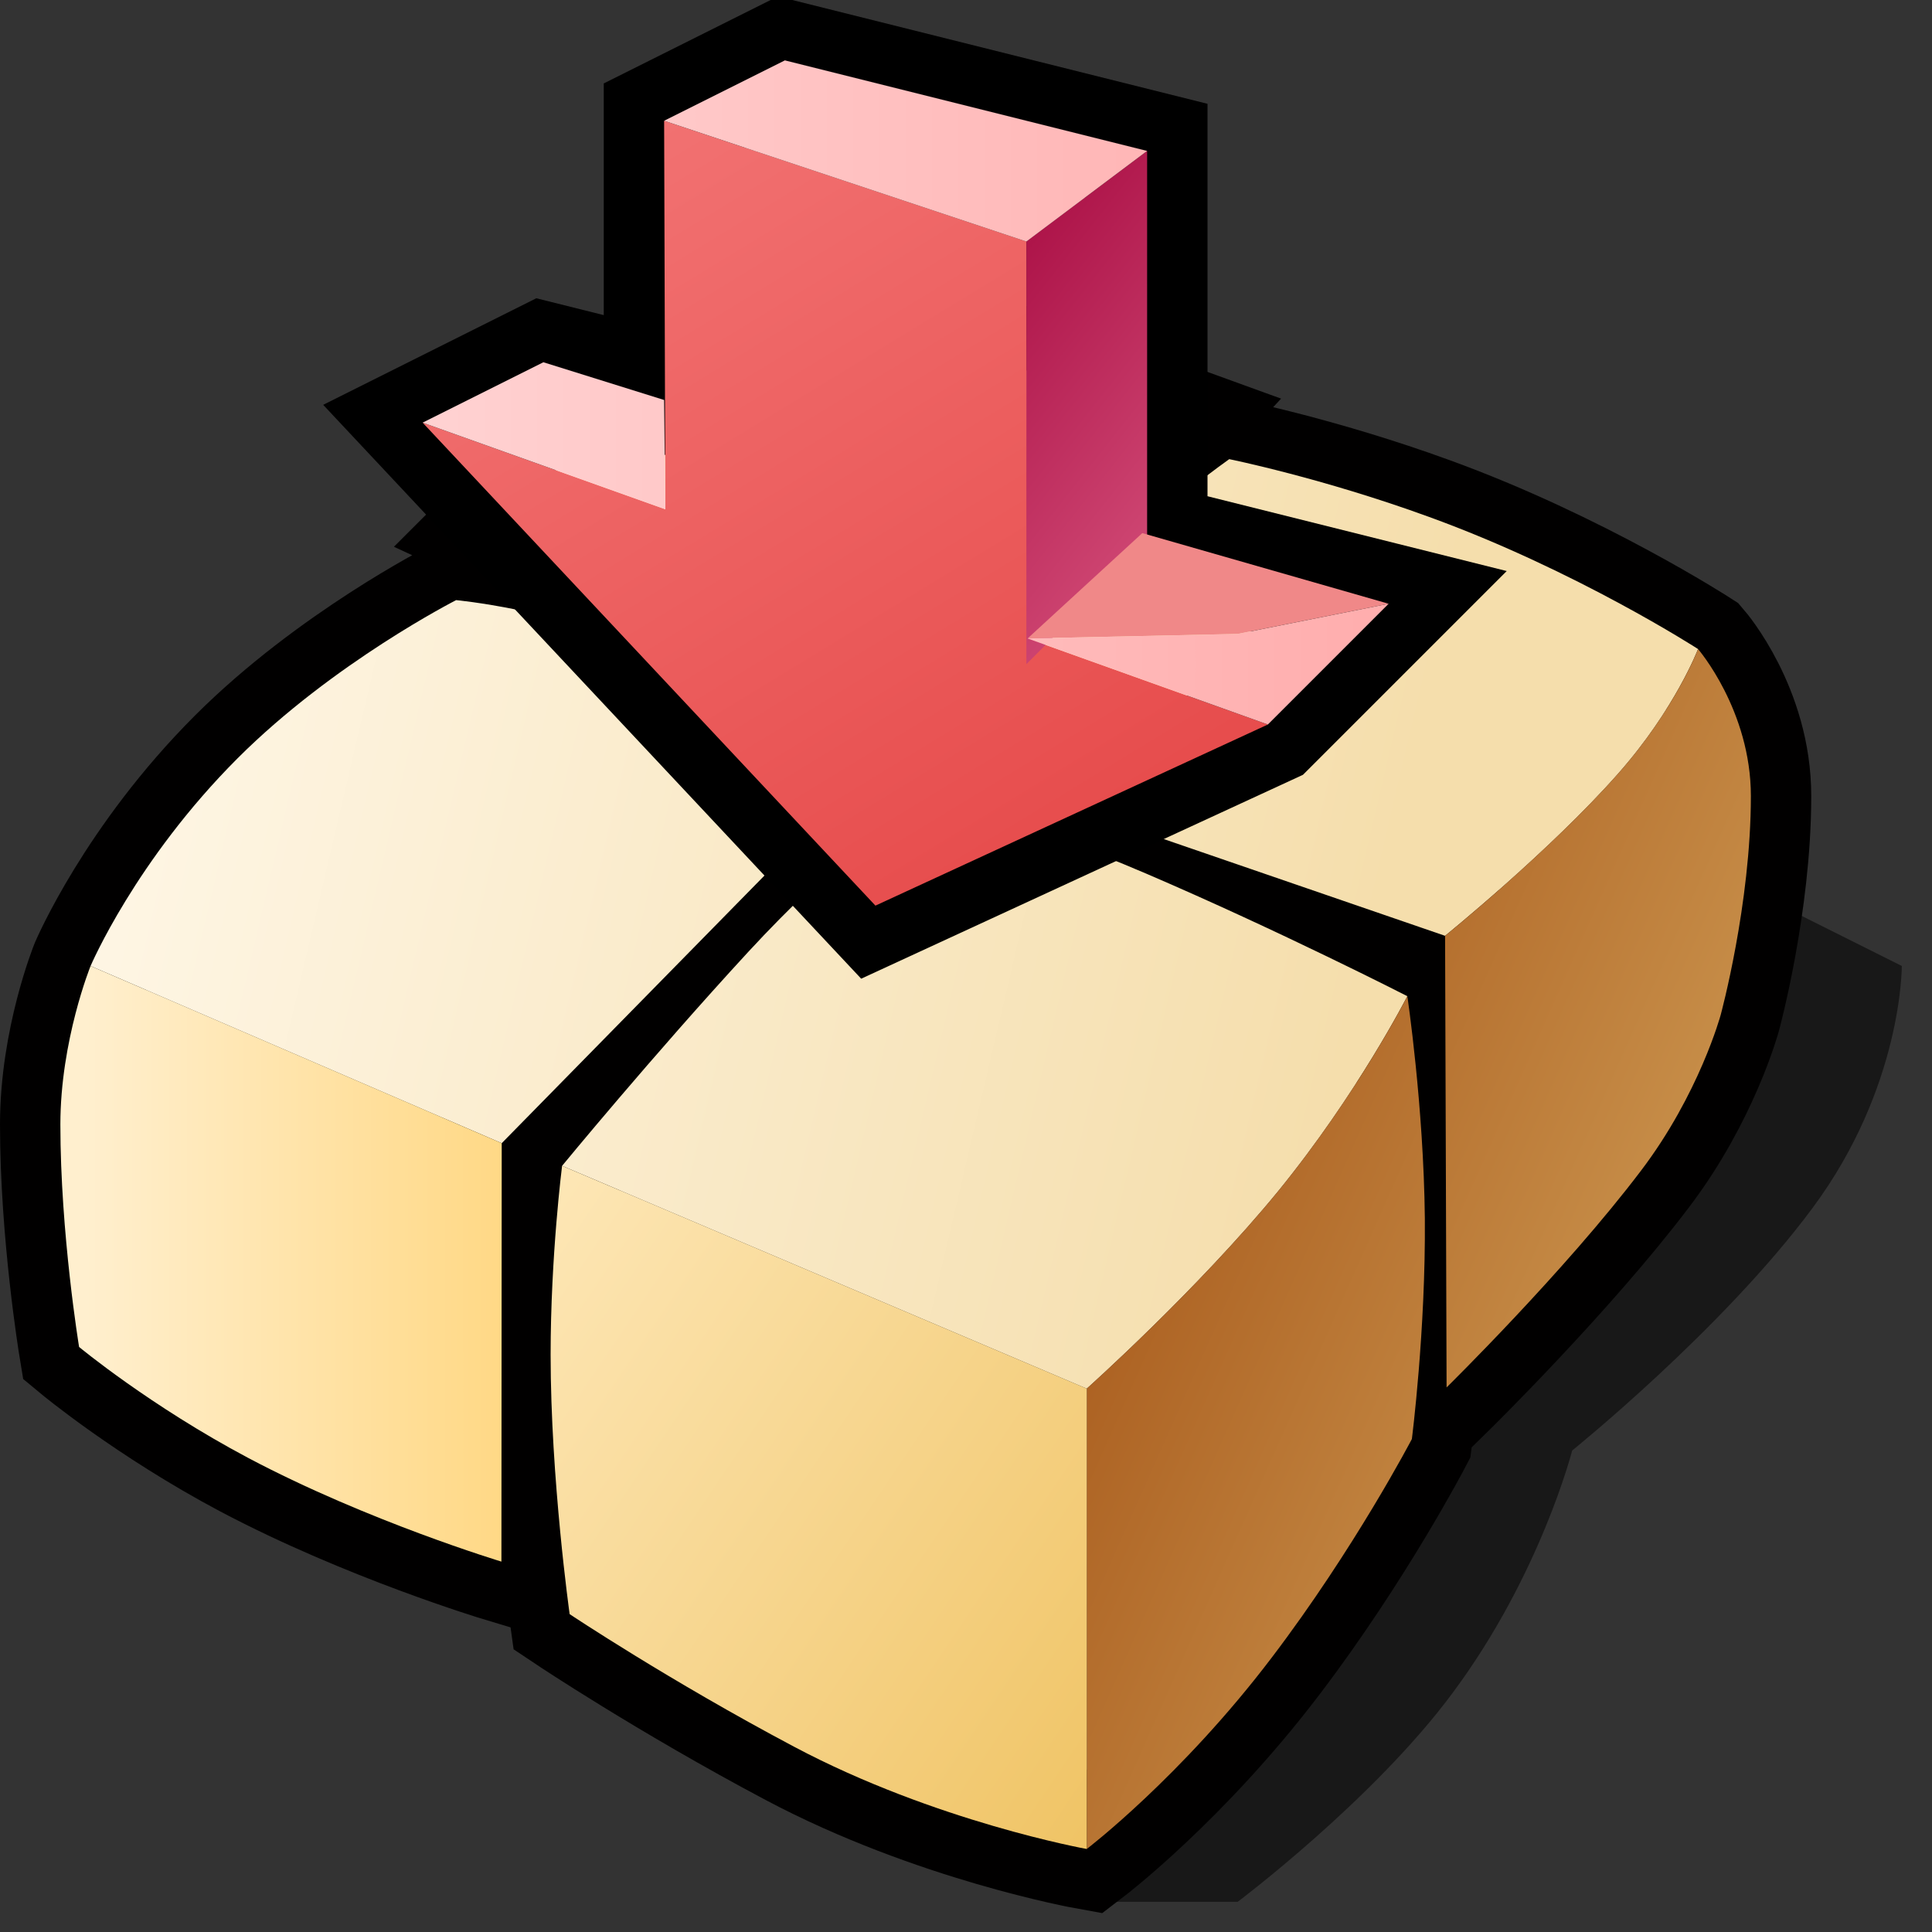
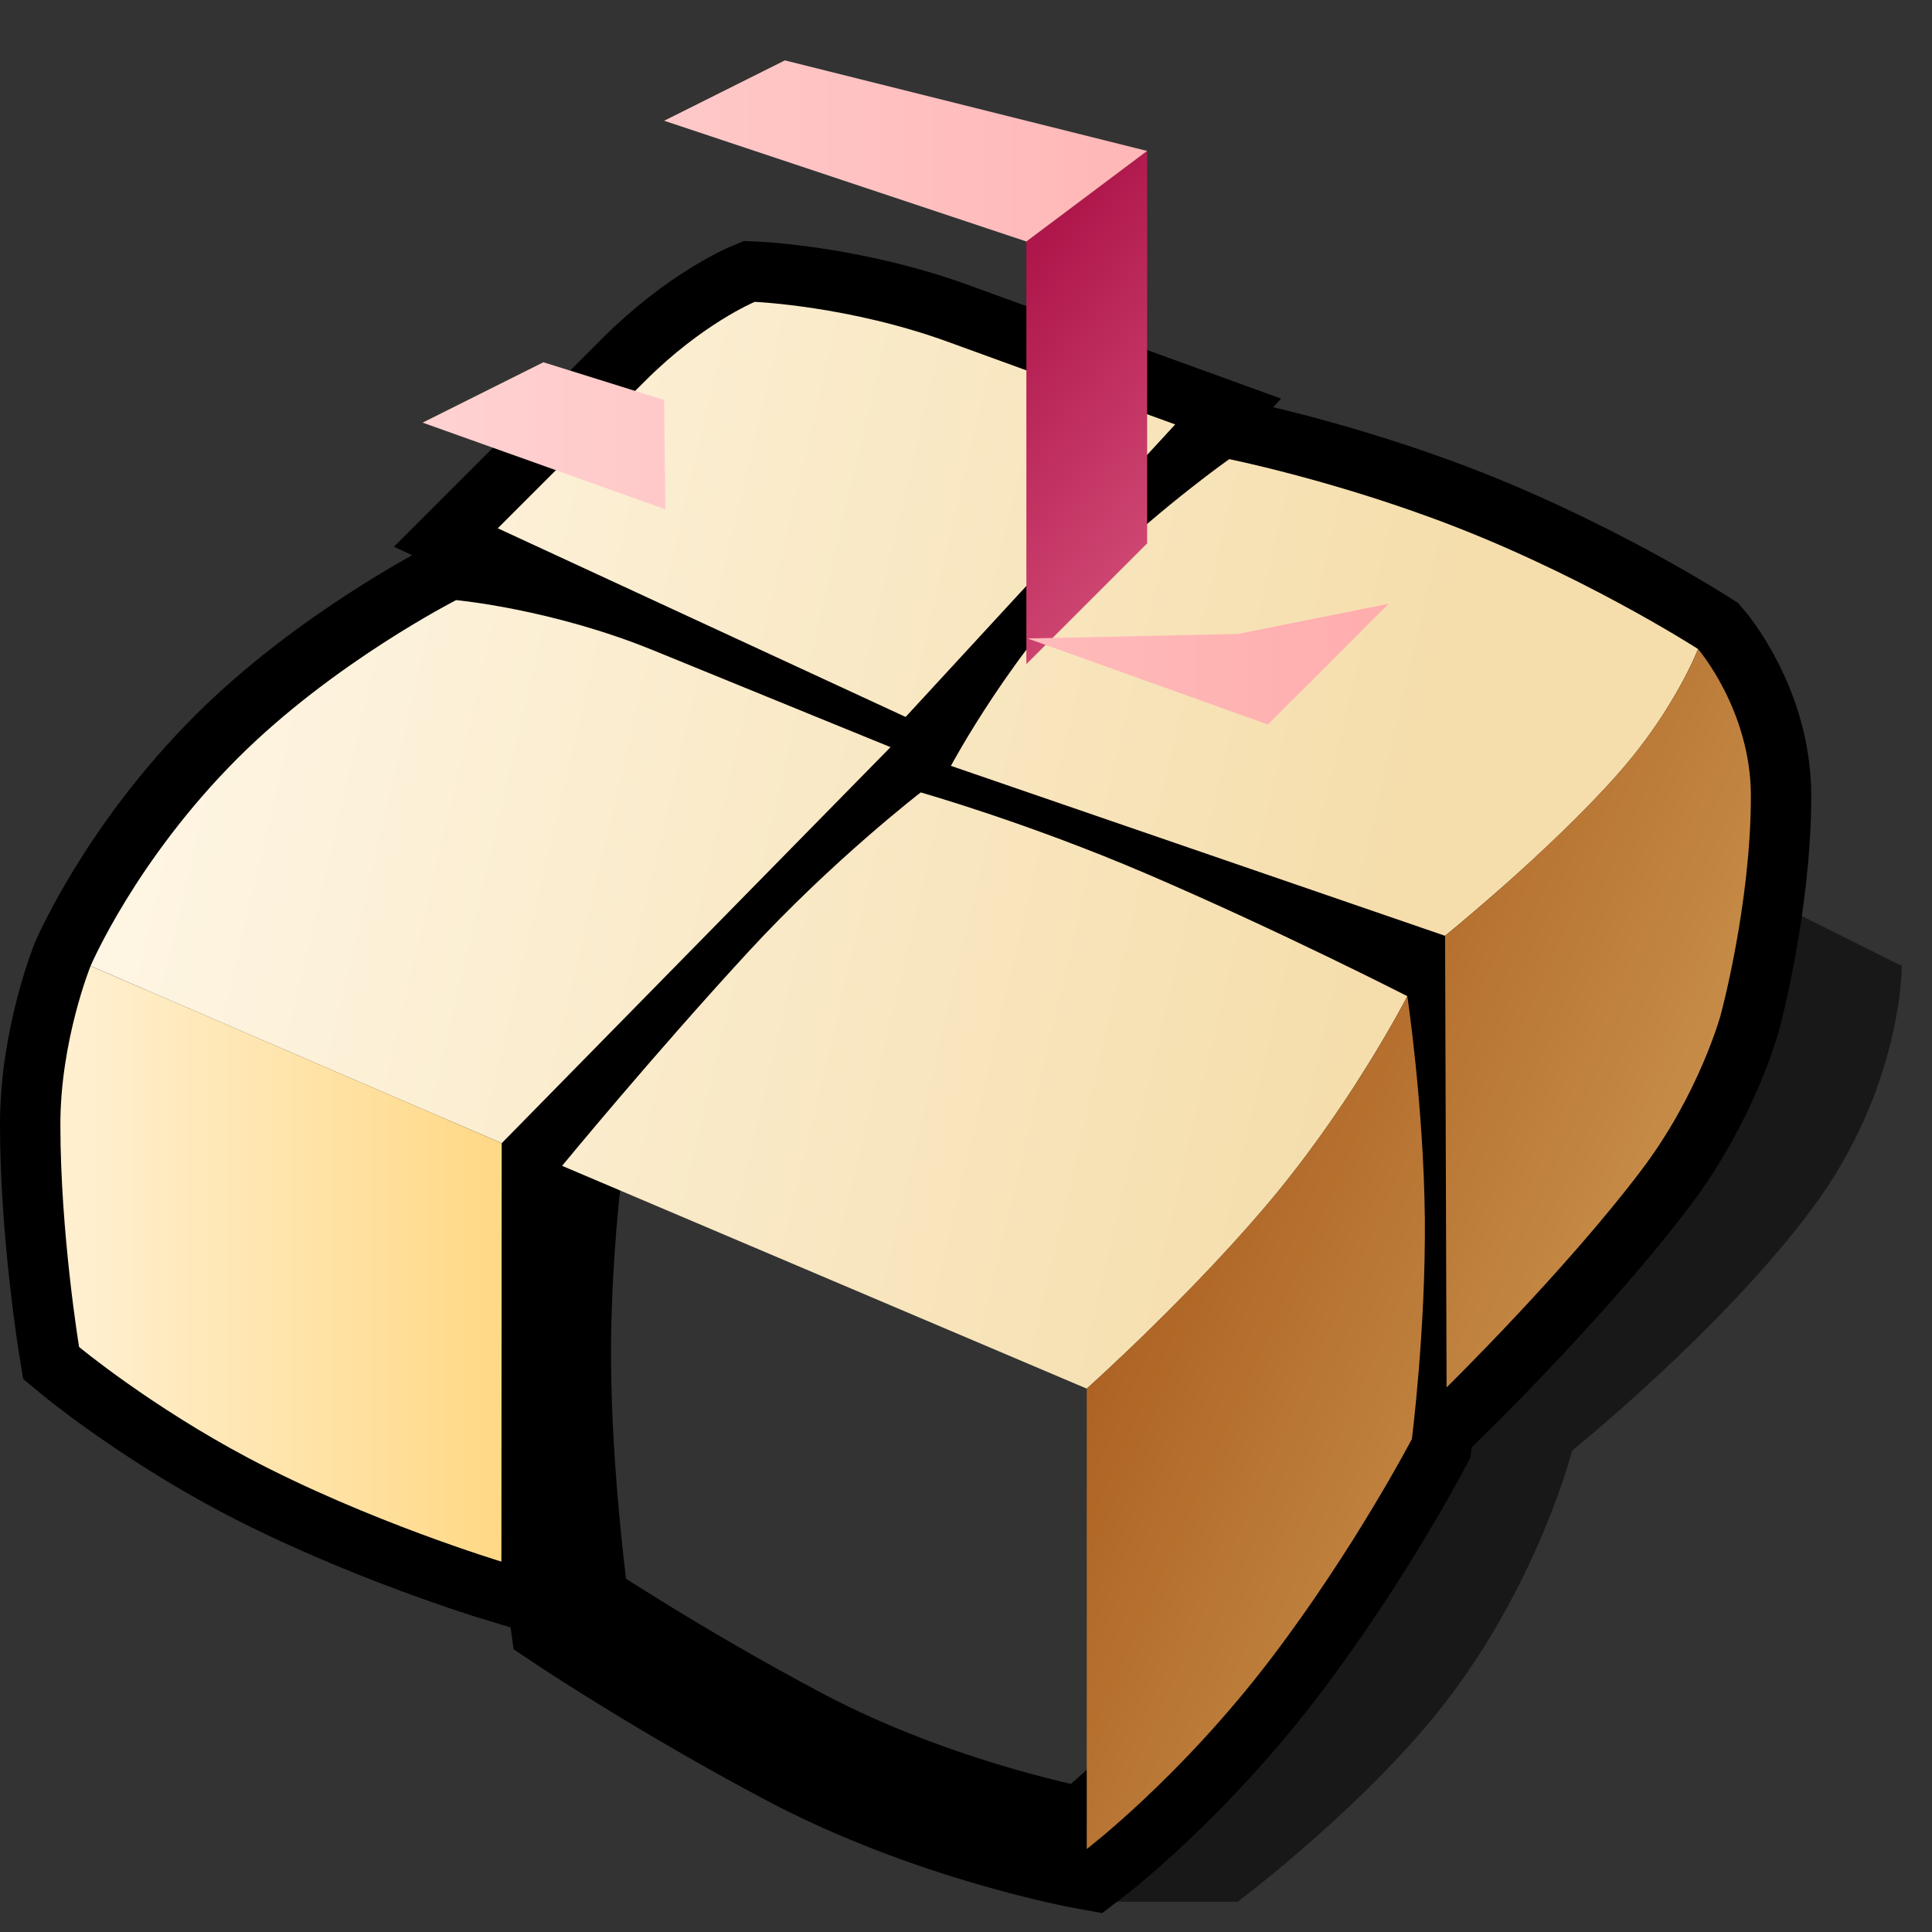
<svg xmlns="http://www.w3.org/2000/svg" version="1.1" width="64" height="64" color-interpolation="linearRGB">
  <rect width="100%" height="100%" fill="#333333" stroke="none" />
  <g>
    <path style="fill:#010101; fill-opacity:0.533" d="M36 63H41C41 63 45.5 59.62 48.12 56.08C51.03 52.17 52.08 48.05 52.08 48.05C52.08 48.05 57.06 44.04 60.04 40.02C63.02 36.01 63 32 63 32L59 30L57 35L36 63z" />
    <path style="fill:none; stroke:#010000; stroke-width:4" d="M3 32C3 32 2 34.47 2 37.25C2 40.86 2.62 44.62 2.62 44.62C2.62 44.62 4.97 46.57 8.23 48.3C12.2 50.4 16.61 51.73 16.61 51.73L16.62 37.87L29.5 24.75C29.5 24.75 25.45 23.1 21.66 21.55C18.29 20.17 15.11 19.88 15.11 19.88C15.11 19.88 11.04 21.95 7.87 25.12C4.49 28.5 3 32 3 32z            M30 23.75L38.93 14.06C38.93 14.06 35.07 12.66 31.42 11.33C28.13 10.13 25 10 25 10C25 10 23.27 10.72 21.37 12.62C19.05 14.94 16.49 17.5 16.49 17.5L30 23.75z            M31.5 25.37L47.87 31L47.92 45.96C47.92 45.96 51.84 42.11 54.36 38.78C56.29 36.24 57 33.62 57 33.62C57 33.62 58 29.95 58 26.37C58 23.53 56.25 21.5 56.25 21.5C56.25 21.5 52.21 18.89 47.33 17.12C43.79 15.83 40.72 15.21 40.72 15.21C40.72 15.21 38.67 16.65 36.4 18.79C33.61 21.43 31.5 25.37 31.5 25.37z            M46.62 33C46.62 33 42.42 30.85 37.97 28.94C34 27.24 30.5 26.25 30.5 26.25C30.5 26.25 27.59 28.49 24.78 31.54C21.62 34.97 18.62 38.62 18.62 38.62C18.62 38.62 18.24 41.59 18.24 44.88C18.24 48.98 18.87 53.47 18.87 53.47C18.87 53.47 22.15 55.66 26.3 57.86C30.99 60.35 36 61.25 36 61.25C36 61.25 39.12 58.87 42.12 54.92C44.88 51.29 46.77 47.67 46.77 47.67C46.77 47.67 47.23 44.08 47.2 40.36C47.16 36.62 46.62 33 46.62 33z" />
    <linearGradient id="gradient0" gradientUnits="userSpaceOnUse" x1="13.84" y1="-34.14" x2="58.34" y2="-23.7">
      <stop offset="0" stop-color="#fff8ea" />
      <stop offset="1" stop-color="#f5deac" />
    </linearGradient>
    <path style="fill:url(#gradient0)" d="M46.62 33C46.62 33 42.42 30.85 37.97 28.94C34 27.24 30.5 26.25 30.5 26.25C30.5 26.25 27.59 28.49 24.78 31.54C21.62 34.97 18.62 38.62 18.62 38.62L36 46C36 46 39.67 42.72 42.34 39.46C44.98 36.22 46.62 33 46.62 33z            M3 32L16.62 37.87L29.5 24.75C29.5 24.75 25.45 23.1 21.66 21.55C18.29 20.17 15.11 19.88 15.11 19.88C15.11 19.88 11.04 21.95 7.87 25.12C4.49 28.5 3 32 3 32z            M30 23.75L38.93 14.06C38.93 14.06 35.07 12.66 31.42 11.33C28.13 10.13 25 10 25 10C25 10 23.27 10.72 21.37 12.62C19.05 14.94 16.49 17.5 16.49 17.5L30 23.75z            M31.5 25.37L47.87 31C47.87 31 51.34 28.19 53.6 25.63C55.5 23.48 56.25 21.5 56.25 21.5C56.25 21.5 52.21 18.89 47.33 17.12C43.79 15.83 40.72 15.21 40.72 15.21C40.72 15.21 38.67 16.65 36.4 18.79C33.61 21.43 31.5 25.37 31.5 25.37z" />
    <linearGradient id="gradient1" gradientUnits="userSpaceOnUse" x1="44.72" y1="-3.9" x2="86.1" y2="14.51">
      <stop offset="0" stop-color="#983f04" />
      <stop offset="1" stop-color="#e6c276" />
    </linearGradient>
    <path style="fill:url(#gradient1)" d="M46.62 33C46.62 33 44.98 36.22 42.34 39.46C39.67 42.72 36 46 36 46V61.25C36 61.25 39.12 58.87 42.12 54.92C44.88 51.29 46.77 47.67 46.77 47.67C46.77 47.67 47.23 44.08 47.2 40.36C47.16 36.62 46.62 33 46.62 33z            M47.87 31L47.92 45.96C47.92 45.96 51.84 42.11 54.36 38.78C56.29 36.24 57 33.62 57 33.62C57 33.62 58 29.95 58 26.37C58 23.53 56.25 21.5 56.25 21.5C56.25 21.5 55.5 23.48 53.6 25.63C51.34 28.19 47.87 31 47.87 31z" />
    <linearGradient id="gradient2" gradientUnits="userSpaceOnUse" x1="17.72" y1="94.92" x2="-10.6" y2="75.85">
      <stop offset="0" stop-color="#eebf5a" />
      <stop offset="1" stop-color="#ffebc0" />
    </linearGradient>
-     <path style="fill:url(#gradient2)" d="M36 46L18.62 38.62C18.62 38.62 18.24 41.59 18.24 44.88C18.24 48.98 18.87 53.47 18.87 53.47C18.87 53.47 22.15 55.66 26.3 57.86C30.99 60.35 36 61.25 36 61.25V46z" />
    <linearGradient id="gradient3" gradientUnits="userSpaceOnUse" x1="2.85" y1="-60" x2="21.14" y2="-60">
      <stop offset="0" stop-color="#ffefce" />
      <stop offset="1" stop-color="#ffd16e" />
    </linearGradient>
    <path style="fill:url(#gradient3)" d="M3 32C3 32 2 34.47 2 37.25C2 40.86 2.62 44.62 2.62 44.62C2.62 44.62 4.97 46.57 8.23 48.3C12.2 50.4 16.61 51.73 16.61 51.73L16.62 37.87L3 32z" />
-     <path style="fill:none; stroke:#000000; stroke-width:4" d="M22 13L18 12L14 14L29 30L42 24L46 20L38 18V5L26 2L22 4V13z" />
    <linearGradient id="gradient4" gradientUnits="userSpaceOnUse" x1="56.4" y1="-21.28" x2="74.74" y2="8.81">
      <stop offset="0" stop-color="#f37676" />
      <stop offset="1" stop-color="#e54747" />
    </linearGradient>
-     <path style="fill:url(#gradient4)" d="M42 24L29 30L14 14L22.04 16.87L22 4L34 8L34.04 21.15L42 24z" />
    <linearGradient id="gradient5" gradientUnits="userSpaceOnUse" x1="46.93" y1="-13.38" x2="67.71" y2="3">
      <stop offset="0" stop-color="#a3043c" />
      <stop offset="1" stop-color="#ff90af" />
    </linearGradient>
    <path style="fill:url(#gradient5)" d="M34 8V22L38 18V5L34 8z" />
    <linearGradient id="gradient6" gradientUnits="userSpaceOnUse" x1="13" y1="-28" x2="47" y2="-28">
      <stop offset="0" stop-color="#ffd3d3" />
      <stop offset="1" stop-color="#ffacac" />
    </linearGradient>
    <path style="fill:url(#gradient6)" d="M22 4L34 8L38 5L26 2L22 4z" />
    <linearGradient id="gradient7" gradientUnits="userSpaceOnUse" x1="13" y1="-28" x2="47" y2="-28">
      <stop offset="0" stop-color="#ffd3d3" />
      <stop offset="1" stop-color="#ffacac" />
    </linearGradient>
-     <path style="fill:url(#gradient7)" d="M18 12L14 14L22.04 16.87L22 13.25L18 12z" />
-     <path style="fill:#f08888" d="M41 21L46 20L37.84 17.66L34.04 21.15L41 21z" />
+     <path style="fill:url(#gradient7)" d="M18 12L14 14L22.04 16.87L22 13.25z" />
    <linearGradient id="gradient8" gradientUnits="userSpaceOnUse" x1="13" y1="-28" x2="47" y2="-28">
      <stop offset="0" stop-color="#ffd3d3" />
      <stop offset="1" stop-color="#ffacac" />
    </linearGradient>
    <path style="fill:url(#gradient8)" d="M42 24L46 20L41 21L34.04 21.15L42 24z" />
  </g>
</svg>